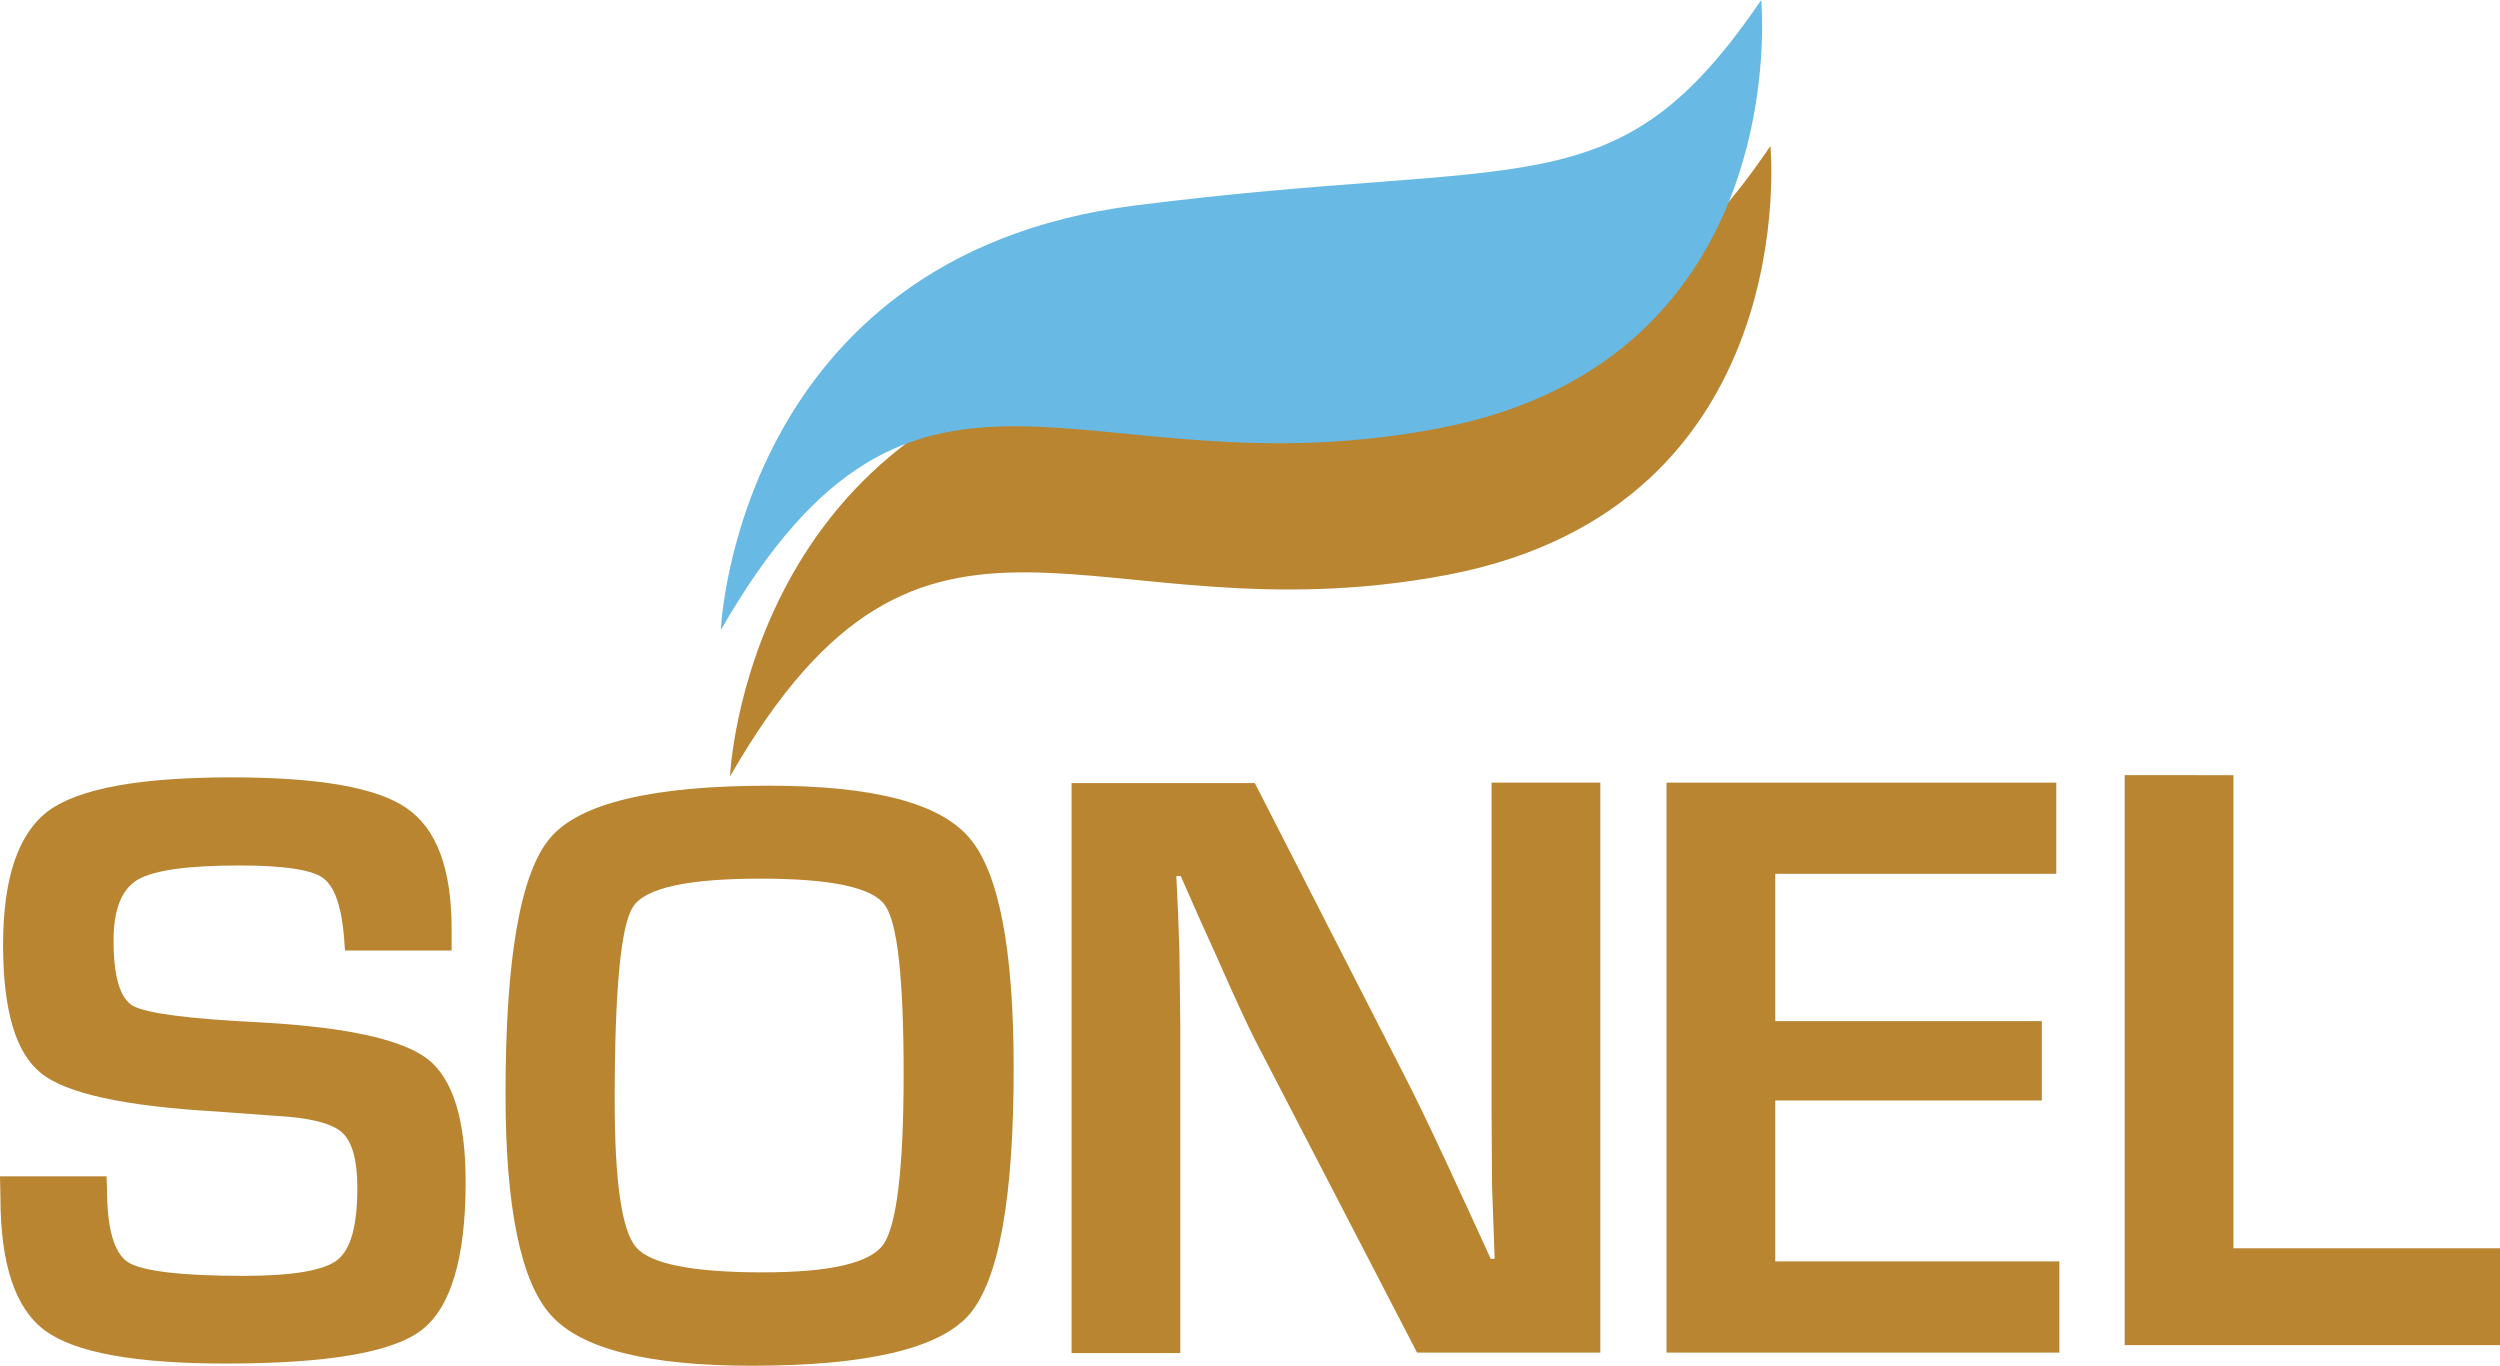
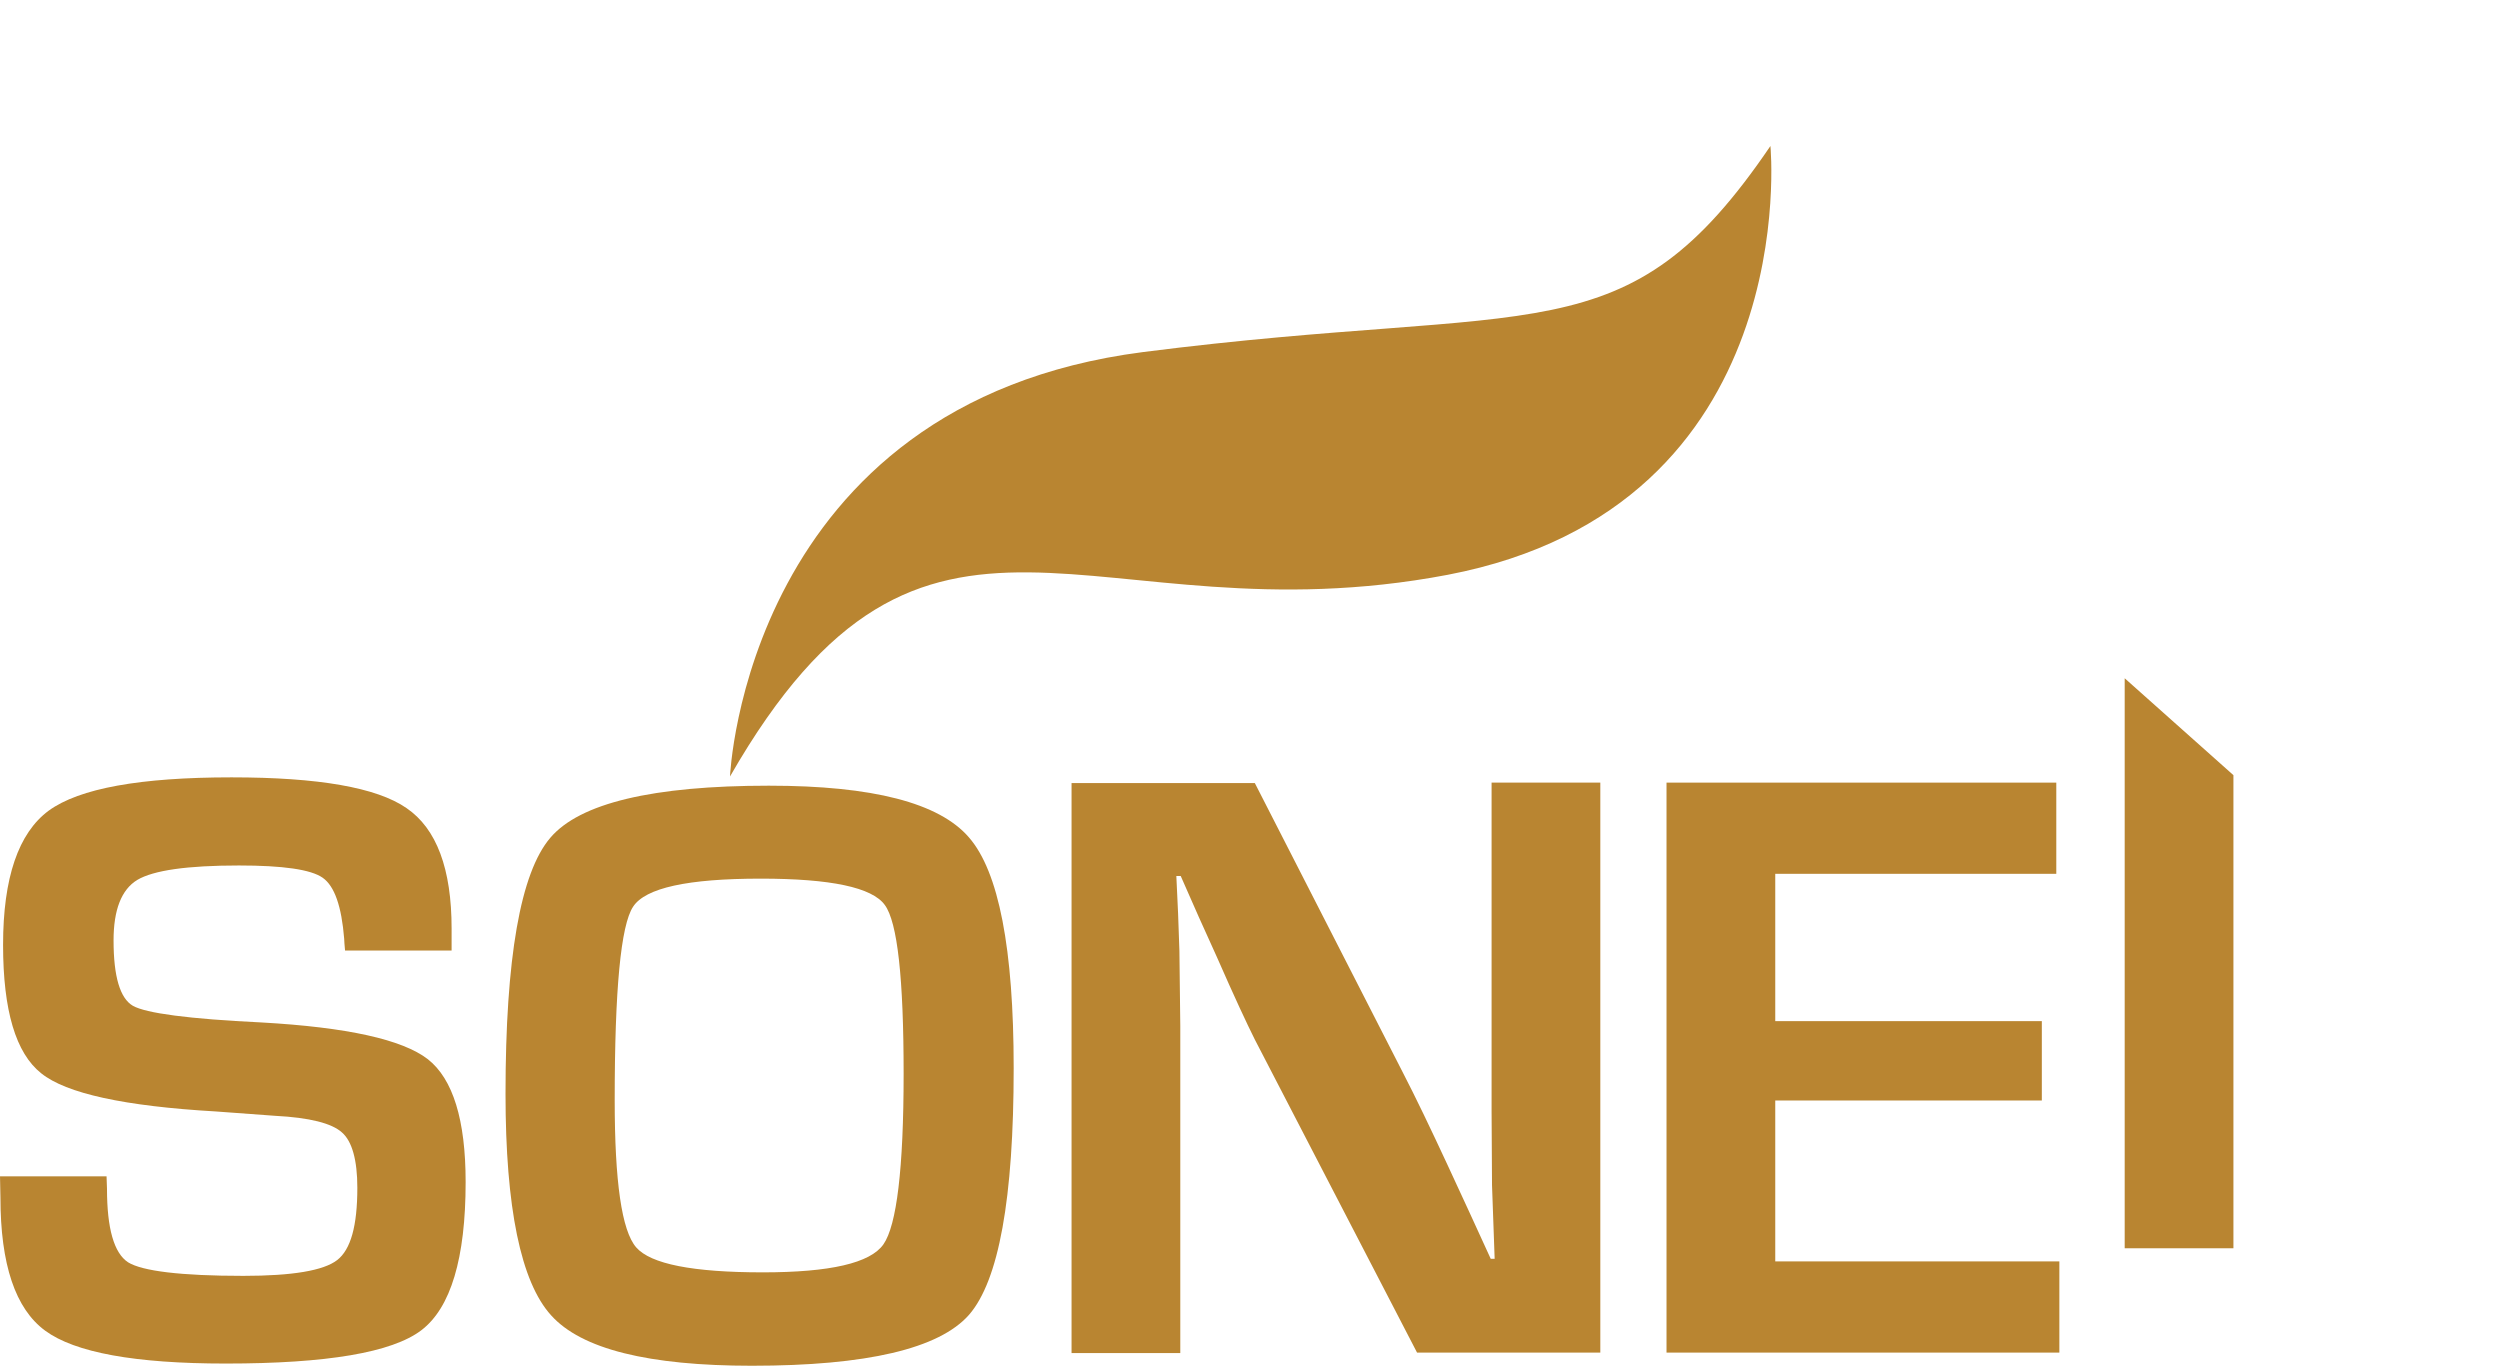
<svg xmlns="http://www.w3.org/2000/svg" xmlns:ns1="http://sodipodi.sourceforge.net/DTD/sodipodi-0.dtd" xmlns:ns2="http://www.inkscape.org/namespaces/inkscape" version="1.1" id="Calque_1" x="0px" y="0px" width="570.2" height="311.5" viewBox="0 0 570.2 311.5" xml:space="preserve" ns1:docname="logo-sonel-no-cible.svg" ns2:version="0.92.2 (5c3e80d, 2017-08-06)">
  <defs id="defs67" />
  <ns1:namedview pagecolor="#ffffff" bordercolor="#666666" borderopacity="1" objecttolerance="10" gridtolerance="10" guidetolerance="10" ns2:pageopacity="0" ns2:pageshadow="2" ns2:window-width="1920" ns2:window-height="1137" id="namedview65" showgrid="false" fit-margin-top="0" fit-margin-left="0" fit-margin-right="0" fit-margin-bottom="0" ns2:zoom="1.1212733" ns2:cx="64.475515" ns2:cy="228.06578" ns2:window-x="1912" ns2:window-y="-4" ns2:window-maximized="1" ns2:current-layer="Calque_1" />
  <style type="text/css" id="style2">
	.st0{opacity:0.53;fill:#FFFFFF;}
	.st1{fill:none;stroke:#AFBAD0;stroke-width:3.633;}
	.st2{fill:#B98531;}
	.st3{fill:#68BAE4;}
</style>
  <g id="g48" transform="translate(-14.8,-325.6)">
    <path style="fill:#b98531" ns2:connector-curvature="0" id="path44" d="m 181.3,502.7 c 0,0 3.5,-85.1 94.2,-96.8 90.7,-11.6 110.1,1.6 143.1,-47 0,0 7.9,82.2 -73.6,97.8 -81.5,15.5 -118.8,-32.3 -163.7,46 z" class="st2" />
-     <path style="fill:#68bae4" ns2:connector-curvature="0" id="path46" d="m 179.2,469.3 c 0,0 3.5,-85.1 94.2,-96.8 90.7,-11.6 110.1,1.6 143.1,-46.9 0,0 7.9,82.2 -73.6,97.7 -81.6,15.6 -118.8,-32.2 -163.7,46 z" class="st3" />
  </g>
  <g id="g60" transform="translate(-14.8,-325.6)">
    <path style="fill:#b98531" ns2:connector-curvature="0" id="path50" d="M 117.8,542.4 H 93.5 c -0.1,-1.2 -0.2,-2.1 -0.2,-2.7 -0.6,-7.4 -2.2,-12 -4.9,-13.9 -2.7,-1.9 -9.1,-2.8 -19.1,-2.8 -11.8,0 -19.5,1.1 -23.2,3.3 -3.6,2.2 -5.4,6.8 -5.4,13.8 0,8.3 1.5,13.2 4.4,14.9 3,1.7 12.7,3 29.3,3.8 19.6,1.1 32.2,3.9 38,8.4 5.7,4.5 8.6,13.8 8.6,28 0,17.4 -3.4,28.7 -10.1,33.8 -6.7,5.1 -21.6,7.6 -44.6,7.6 -20.7,0 -34.4,-2.5 -41.2,-7.5 -6.8,-5 -10.2,-15.1 -10.2,-30.4 l -0.1,-4.8 h 24.3 l 0.1,2.8 c 0,9.1 1.6,14.7 4.8,16.8 3.2,2 12,3.1 26.3,3.1 11.2,0 18.3,-1.2 21.4,-3.6 3.1,-2.4 4.6,-7.8 4.6,-16.5 0,-6.3 -1.2,-10.6 -3.5,-12.6 -2.3,-2.1 -7.4,-3.4 -15.2,-3.8 l -13.6,-1 c -20.8,-1.2 -34.1,-4.1 -39.8,-8.7 -5.8,-4.6 -8.7,-14.3 -8.7,-29.3 0,-15.3 3.5,-25.5 10.4,-30.6 7,-5.1 20.9,-7.6 41.7,-7.6 19.8,0 33.1,2.3 39.9,7 6.9,4.7 10.3,13.9 10.3,27.5 z" class="st2" />
    <path style="fill:#b98531" ns2:connector-curvature="0" id="path52" d="m 190.2,504.8 c 23.6,0 38.8,3.9 45.6,11.8 6.8,7.8 10.2,25.4 10.2,52.6 0,29.8 -3.4,48.5 -10.2,56.3 -6.8,7.7 -23.3,11.6 -49.5,11.6 -23.6,0 -38.9,-3.8 -45.8,-11.5 -6.9,-7.6 -10.4,-24.5 -10.4,-50.5 0,-31 3.4,-50.4 10.2,-58.4 6.7,-7.9 23.3,-11.9 49.9,-11.9 z m -1.9,21.2 c -16.6,0 -26.3,2.1 -29.1,6.4 -2.8,4.2 -4.2,18.9 -4.2,44.1 0,18.6 1.6,29.8 4.9,33.6 3.3,3.8 12.9,5.7 28.9,5.7 15.3,0 24.5,-2.1 27.5,-6.4 3,-4.3 4.6,-17.2 4.6,-38.9 0,-21.7 -1.4,-34.6 -4.3,-38.5 -2.9,-4 -12.3,-6 -28.3,-6 z" class="st2" />
    <path style="fill:#b98531" ns2:connector-curvature="0" id="path54" d="m 379.8,504.1 v 130 H 338 l -37,-71.4 c -1.8,-3.6 -4.7,-9.8 -8.6,-18.7 l -4.2,-9.3 -4.1,-9.3 h -1 l 0.4,8.6 0.3,8.5 0.2,17.1 v 74.6 h -24.8 v -130 H 301 l 33.7,65.9 c 3,5.8 6.4,12.9 10.3,21.3 l 4.9,10.6 4.9,10.7 h 0.9 l -0.3,-8.4 -0.3,-8.4 L 355,579 v -74.9 z" class="st2" />
    <path style="fill:#b98531" ns2:connector-curvature="0" id="path56" d="m 419.7,524.9 v 33.6 h 60.8 v 18.1 h -60.8 v 36.7 h 64.8 v 20.8 h -89.6 v -130 h 88.9 v 20.8 z" class="st2" />
-     <path style="fill:#b98531" ns2:connector-curvature="0" id="path58" d="M 524.2,502.4 V 610.3 H 585 v 22.1 h -85.6 v -130 z" class="st2" />
+     <path style="fill:#b98531" ns2:connector-curvature="0" id="path58" d="M 524.2,502.4 V 610.3 H 585 h -85.6 v -130 z" class="st2" />
  </g>
</svg>